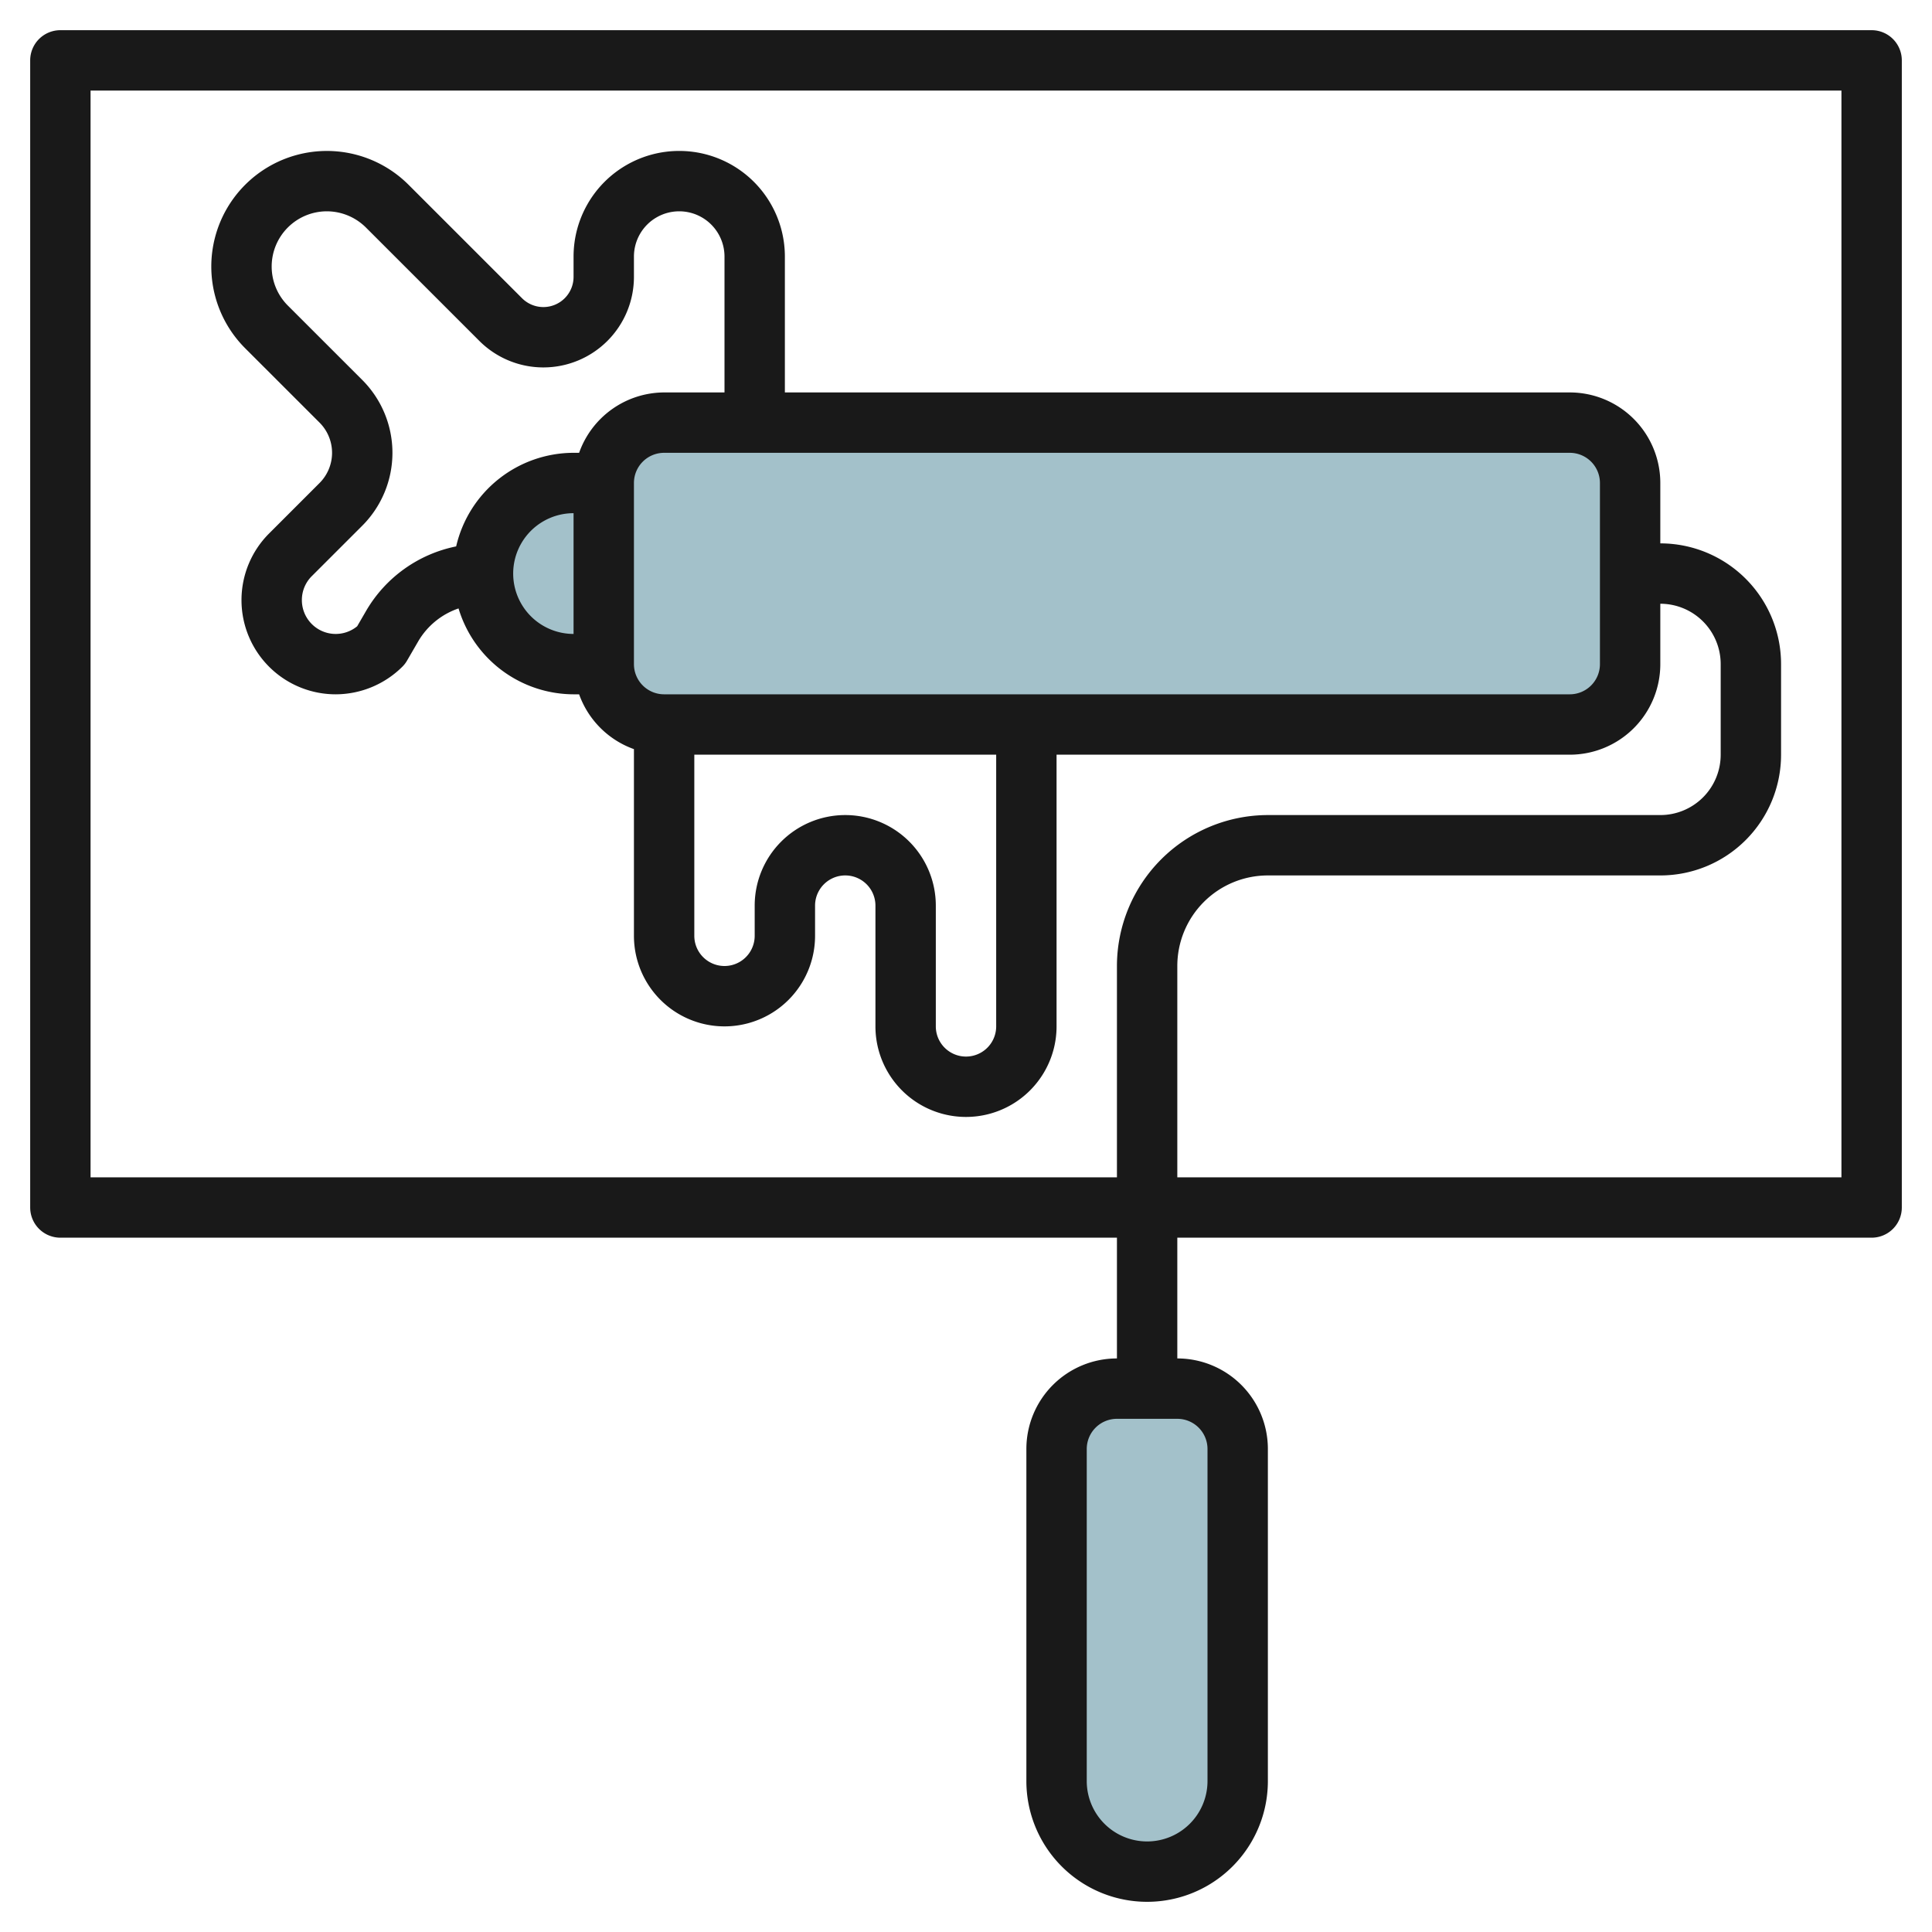
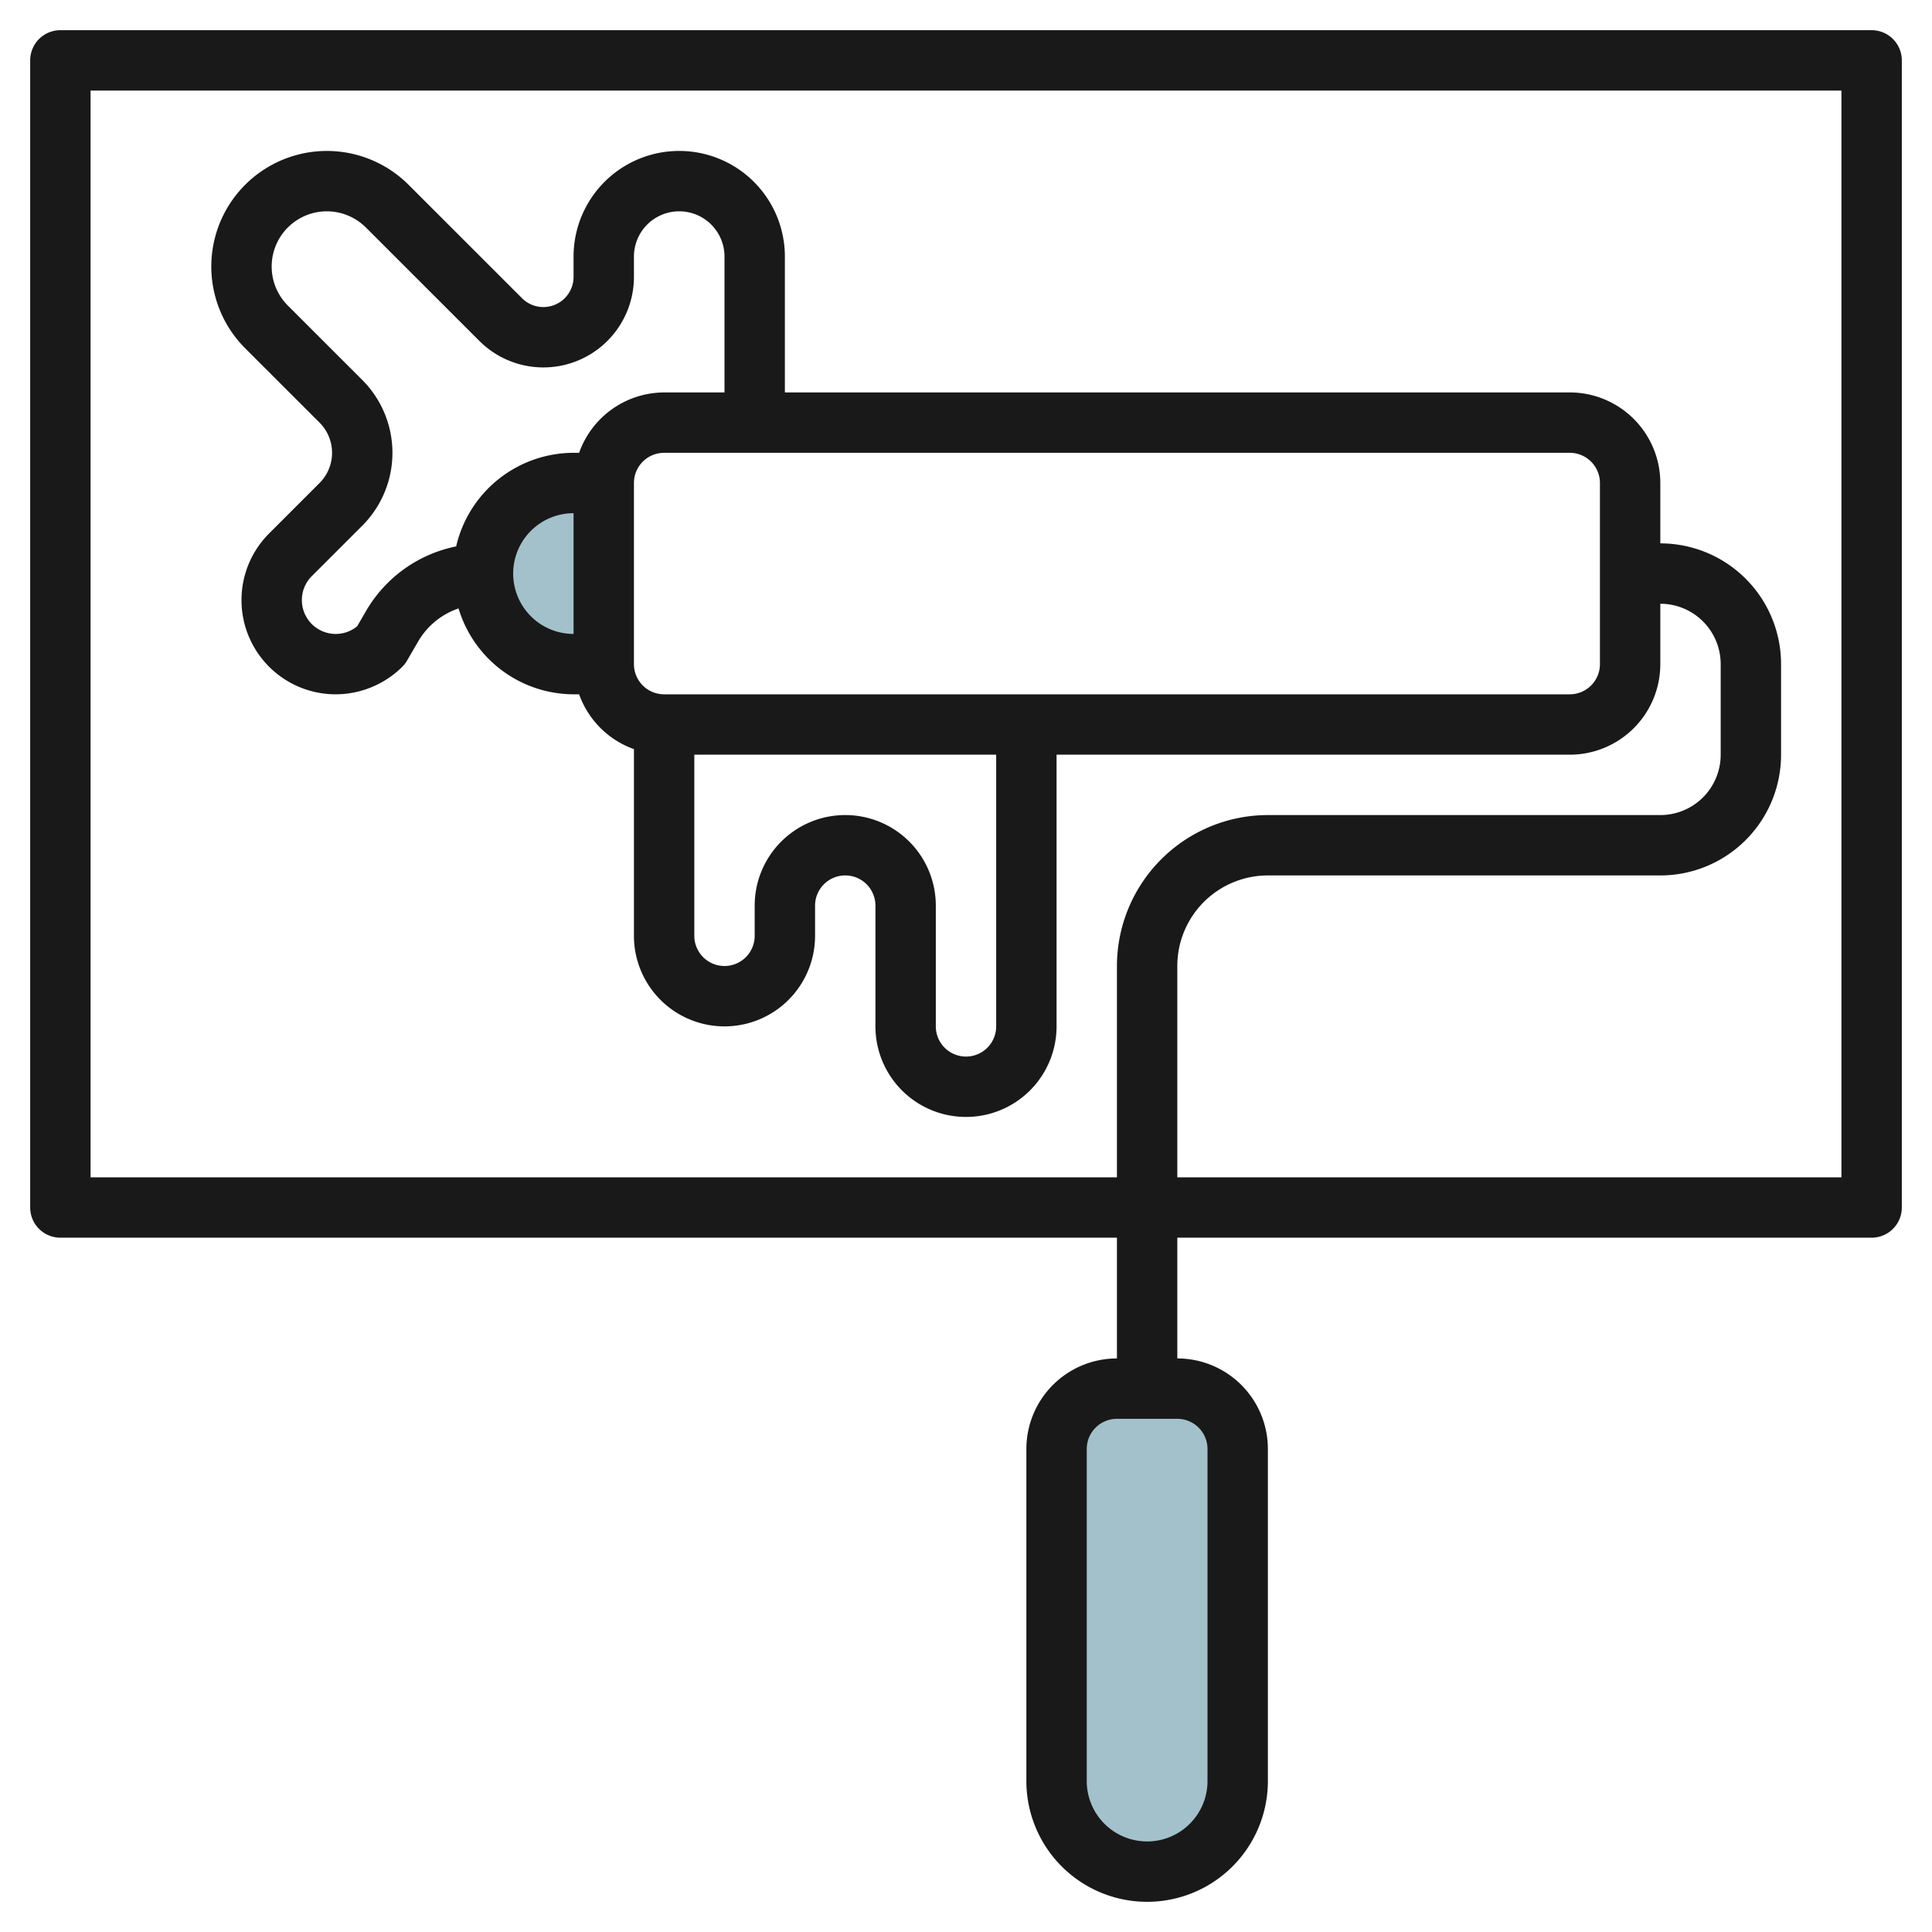
<svg xmlns="http://www.w3.org/2000/svg" height="512" viewBox="0 0 64 64" width="512">
  <g id="Layer_18" data-name="Layer 18">
    <g fill="#a3c1ca">
-       <rect height="10" rx="2" width="34" x="20" y="14" />
-       <path d="m20 16h-1a3 3 0 0 0 -3 3 3 3 0 0 0 3 3h1" />
+       <path d="m20 16h-1a3 3 0 0 0 -3 3 3 3 0 0 0 3 3" />
      <path d="m37 46h2a2 2 0 0 1 2 2v11a3 3 0 0 1 -3 3 3 3 0 0 1 -3-3v-11a2 2 0 0 1 2-2z" />
    </g>
    <path d="m62 1h-60a1 1 0 0 0 -1 1v38a1 1 0 0 0 1 1h35v4a3 3 0 0 0 -3 3v11a4 4 0 0 0 8 0v-11a3 3 0 0 0 -3-3v-4h23a1 1 0 0 0 1-1v-38a1 1 0 0 0 -1-1zm-22 47v11a2 2 0 0 1 -4 0v-11a1 1 0 0 1 1-1h2a1 1 0 0 1 1 1zm21-9h-22v-7a3 3 0 0 1 3-3h13a4 4 0 0 0 4-4v-3a4 4 0 0 0 -4-4v-2a3 3 0 0 0 -3-3h-26v-4.5a3.5 3.5 0 0 0 -7 0v.671a1 1 0 0 1 -1.707.708l-3.758-3.757a3.828 3.828 0 0 0 -5.414 5.414l2.465 2.464a1.415 1.415 0 0 1 0 2l-1.672 1.672a3.121 3.121 0 0 0 2.207 5.328 3.142 3.142 0 0 0 2.207-.914.964.964 0 0 0 .158-.206l.376-.648a2.467 2.467 0 0 1 1.328-1.077 3.992 3.992 0 0 0 3.81 2.845h.184a3 3 0 0 0 1.816 1.816v6.184a3 3 0 0 0 6 0v-1a1 1 0 0 1 2 0v4a3 3 0 0 0 6 0v-9h17a3 3 0 0 0 3-3v-2a2 2 0 0 1 2 2v3a2 2 0 0 1 -2 2h-13a5.006 5.006 0 0 0 -5 5v7h-34v-36h58zm-33-12a3 3 0 0 0 -3 3v1a1 1 0 0 1 -2 0v-6h10v9a1 1 0 0 1 -2 0v-4a3 3 0 0 0 -3-3zm-9-6a2 2 0 0 1 0-4zm.184-6h-.184a4 4 0 0 0 -3.889 3.1 4.477 4.477 0 0 0 -2.979 2.129l-.3.517a1.121 1.121 0 0 1 -1.832-.867 1.112 1.112 0 0 1 .328-.793l1.672-1.671a3.415 3.415 0 0 0 0-4.829l-2.465-2.464a1.829 1.829 0 0 1 1.293-3.122 1.839 1.839 0 0 1 1.293.536l3.758 3.757a3 3 0 0 0 5.121-2.122v-.671a1.5 1.5 0 0 1 3 0v4.5h-2a3 3 0 0 0 -2.816 2zm2.816 8a1 1 0 0 1 -1-1v-6a1 1 0 0 1 1-1h30a1 1 0 0 1 1 1v6a1 1 0 0 1 -1 1z" fill="#191919" />
  </g>
</svg>